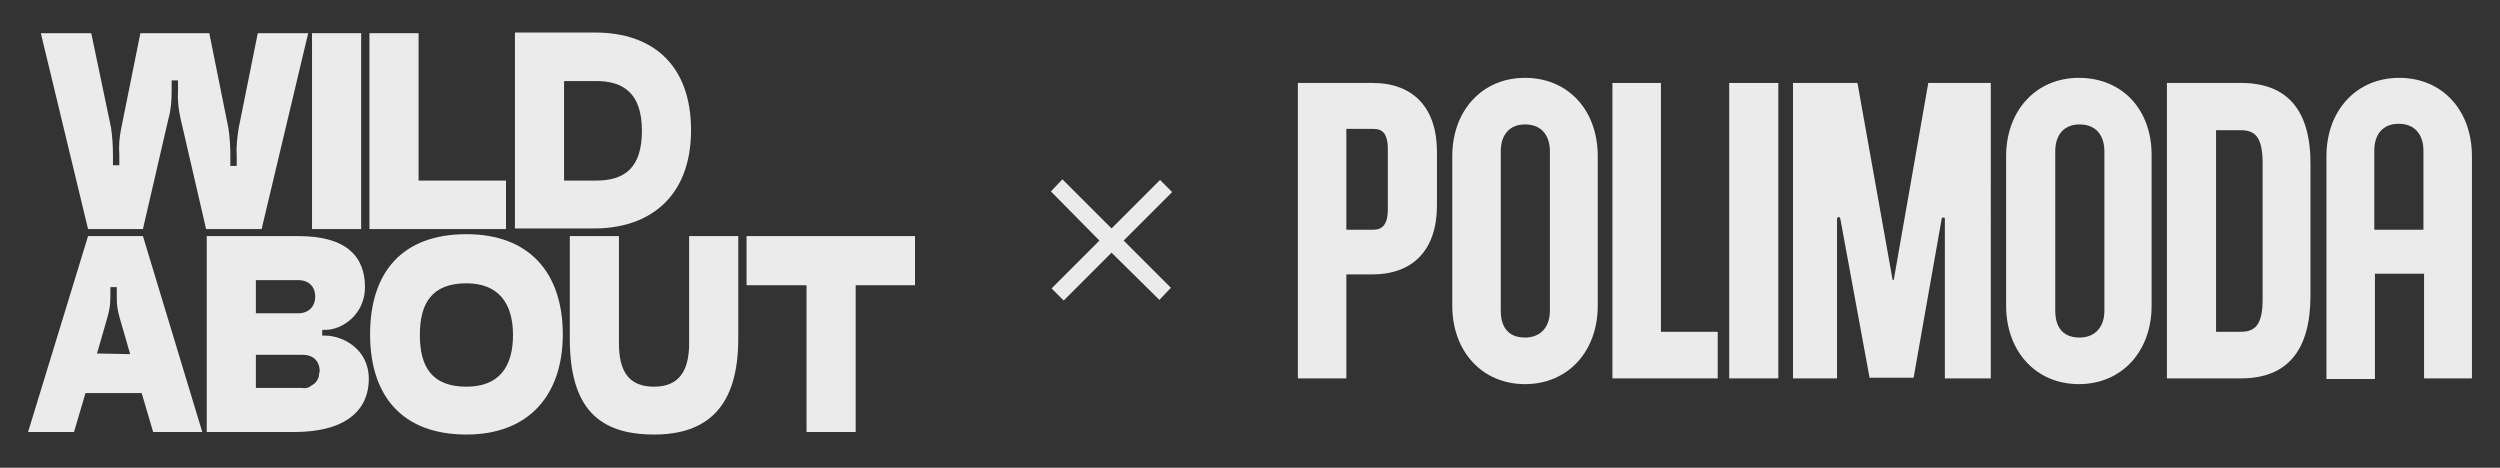
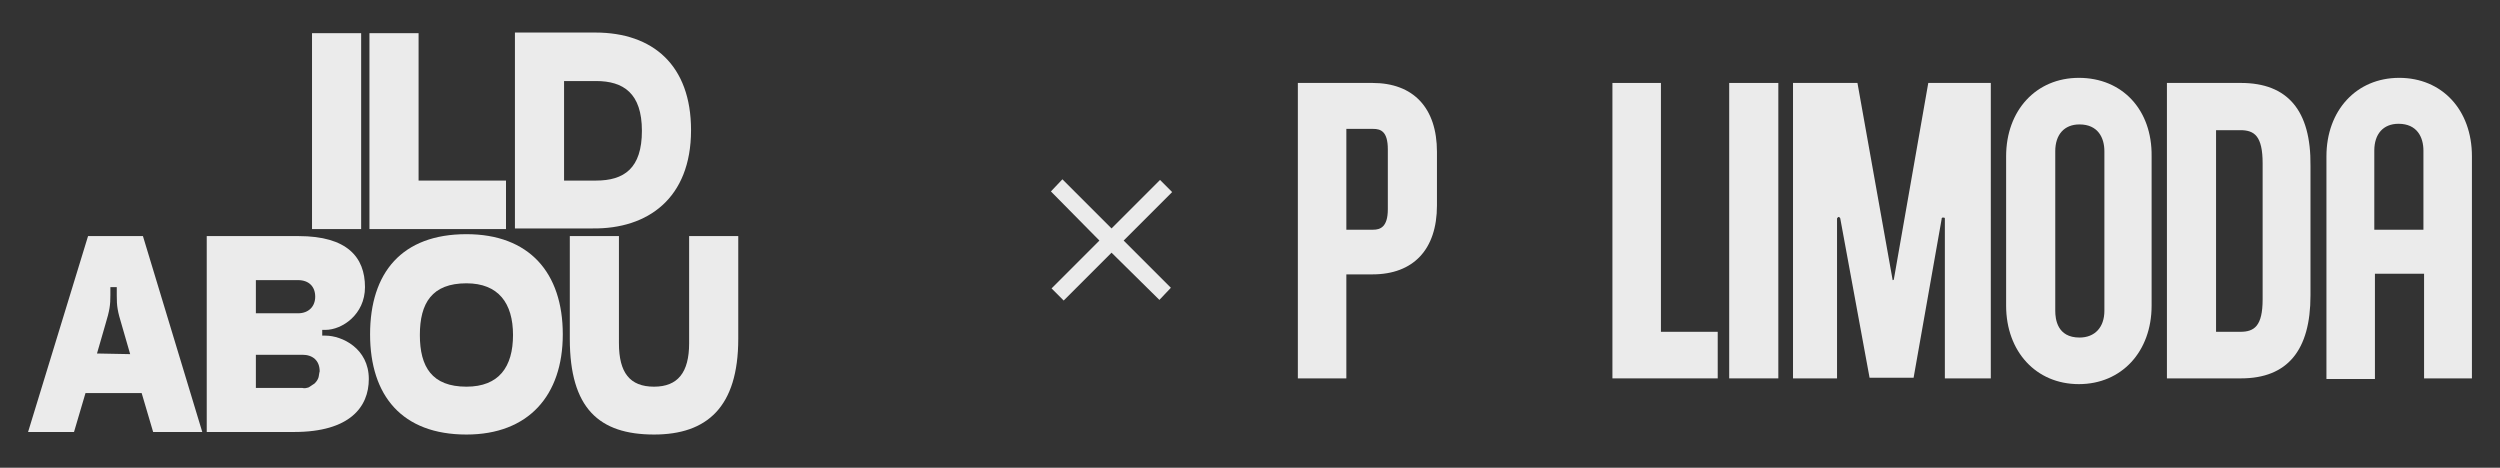
<svg xmlns="http://www.w3.org/2000/svg" version="1.1" id="Layer_1" x="0px" y="0px" viewBox="0 0 391.8 73.3" style="enable-background:new 0 0 391.8 73.3;" xml:space="preserve">
  <rect x="0" y="0" width="391.8" height="73.3" fill="#333333" stroke="none" />
  <style type="text/css"> .st0{fill:#EBEBEB;} </style>
  <g>
    <polygon class="st0" points="79.3,28.3 65.6,28.3 65.6,5.2 57.9,5.2 57.9,35.9 79.3,35.9 " />
    <path class="st0" d="M51,52.6h-0.5v-0.9H51c2.6,0,6.2-2.4,6.2-6.7c0-4.7-2.8-8-10.4-8H32.4v30.7h13.7c8.7,0,11.7-3.9,11.7-8.3 C57.8,54.6,53.6,52.6,51,52.6z M40.1,43.9h6.6c1.7,0,2.7,1,2.7,2.6c0,1.5-1,2.6-2.7,2.6h-6.6V43.9z M49.9,59.2 c-0.1,0.3-0.3,0.6-0.6,0.9c-0.3,0.2-0.6,0.4-0.9,0.6c-0.3,0.1-0.7,0.2-1,0.1l0,0h-7.3v-5.2h7.3c1.6,0,2.7,0.9,2.7,2.6 C50,58.5,50,58.9,49.9,59.2z" />
    <path class="st0" d="M108.3,20.4c0-10.2-6-15.3-15-15.3H80.7v30.7h12.2C101.5,35.9,108.3,31.1,108.3,20.4z M88.4,12.7h5 c4.3,0,7.2,1.9,7.2,7.8s-2.8,7.8-7.2,7.8l0,0h-5V12.7z" />
    <rect x="48.9" y="5.2" class="st0" width="7.7" height="30.7" />
-     <path class="st0" d="M13.8,37L4.4,67.7h7.2l1.8-6.1h8.8l1.8,6.1h7.7L22.4,37H13.8z M15.2,55.4l1.3-4.5c0.7-2.3,0.8-3.1,0.8-4.7V45 h1v1.3c0,1.7,0.1,2.4,0.8,4.7l1.3,4.5L15.2,55.4L15.2,55.4z" />
-     <path class="st0" d="M22.4,35.9l4-17.3c0.4-1.4,0.5-2.9,0.5-4.3v-1.7h1v1.7c-0.1,1.5,0.1,2.9,0.4,4.3l4,17.3H41l7.3-30.7h-7.9 l-3,14.9c-0.2,1.4-0.4,2.8-0.3,4.2V26h-1v-1.7c0-1.4-0.1-2.8-0.3-4.2l-3-14.9H22l-3,14.9c-0.3,1.4-0.4,2.8-0.3,4.2v1.6h-1v-1.7 c0-1.4-0.1-2.8-0.3-4.2L14.3,5.2H6.4l7.4,30.7H22.4z" />
+     <path class="st0" d="M13.8,37L4.4,67.7h7.2l1.8-6.1h8.8l1.8,6.1h7.7L22.4,37H13.8z M15.2,55.4l1.3-4.5c0.7-2.3,0.8-3.1,0.8-4.7V45 h1v1.3c0,1.7,0.1,2.4,0.8,4.7l1.3,4.5L15.2,55.4z" />
    <path class="st0" d="M73.1,36.7C63,36.7,58,42.7,58,52.4c0,9.6,5,15.7,15.1,15.7c9.7,0,15.1-6.1,15.1-15.7 C88.2,42.7,82.9,36.7,73.1,36.7z M73.1,60.6L73.1,60.6c-5.4,0-7.3-3.1-7.3-8.1s1.9-8.1,7.3-8.1c5,0,7.3,3.1,7.3,8.1 S78.2,60.6,73.1,60.6z" />
    <path class="st0" d="M108,53.8c0,4.6-1.8,6.8-5.5,6.8c-3.8,0-5.5-2.2-5.5-6.8V37h-7.7v16.1c0,10.9,4.6,15,13.2,15 c8.3,0,13.2-4.3,13.2-15V37H108V53.8z" />
-     <polygon class="st0" points="117,44.7 126.4,44.7 126.4,67.7 134.1,67.7 134.1,44.7 143.4,44.7 143.4,37 117,37 " />
    <path class="st0" d="M376,12.2c-6.7,0-11.4,5.1-11.4,12.3v34.9h7.6V42.9h7.7v16.4h7.5V24.5C387.4,17.2,382.7,12.2,376,12.2z M379.9,36h-7.8V23.6c0-2.6,1.4-4.2,3.8-4.2c2.9,0,3.9,2.1,3.9,4.2V36H379.9z" />
    <path class="st0" d="M325.8,12.2c-6.7,0-11.4,5.1-11.4,12.3v23.4c0,7.2,4.7,12.3,11.4,12.3c6.7,0,11.4-5.1,11.4-12.3V24.5 C337.3,17.2,332.6,12.2,325.8,12.2z M329.8,48.7c0,2.6-1.5,4.2-3.9,4.2c-3.5,0-3.8-2.9-3.8-4.2v-25c0-2.6,1.4-4.2,3.8-4.2 c2.9,0,3.9,2.1,3.9,4.2V48.7z" />
    <path class="st0" d="M296.8,43.8L296.8,43.8C296.8,43.9,296.8,43.9,296.8,43.8C296.8,43.9,296.7,43.9,296.8,43.8 c-0.1,0.1-0.1,0.1-0.2,0.1c0,0,0,0,0-0.1L291.1,13H281v46.3h6.9v-25c0-0.1,0-0.1,0.1-0.2s0.1-0.1,0.2-0.1c0,0,0.1,0,0.1,0.1 l0.1,0.1l4.6,25h6.9l4.4-24.9v-0.1c0,0,0,0,0.1-0.1c0,0,0,0,0.1,0h0.1h0.1c0,0,0,0,0.1,0.1c0,0,0,0,0,0.1v0.1v24.9h7.2V13h-9.8 L296.8,43.8z" />
    <path class="st0" d="M351.2,13h-11.6v46.3h11.6c7.3,0,10.9-4.4,10.9-13V26C362.2,17.3,358.5,13,351.2,13z M354.6,46.9 c0,4.2-1.3,5.1-3.5,5.1h-3.8V20.4h3.8c2.2,0,3.5,0.9,3.5,5.2V46.9z" />
    <polygon class="st0" points="271,59.3 278.7,59.3 278.7,13 271,13 " />
    <polygon class="st0" points="260.3,13 252.7,13 252.7,59.3 269.2,59.3 269.2,52 260.3,52 " />
    <path class="st0" d="M215.1,13h-11.7v46.3h7.6V43h4.1c6.4,0,10.1-3.9,10.1-10.8v-8.4C225.2,16.9,221.5,13,215.1,13z M217.5,32.8 c0,2.8-1.2,3.2-2.3,3.2H211V20.2h4.2c1.2,0,2.3,0.4,2.3,3.2V32.8z" />
-     <path class="st0" d="M239,12.2c-6.7,0-11.4,5.1-11.4,12.3v23.4c0,7.2,4.7,12.3,11.4,12.3s11.4-5.1,11.4-12.3V24.5 C250.4,17.2,245.7,12.2,239,12.2z M242.9,48.7c0,2.6-1.5,4.2-3.9,4.2c-3.5,0-3.8-2.9-3.8-4.2v-25c0-2.6,1.4-4.2,3.8-4.2 c2.9,0,3.9,2.1,3.9,4.2V48.7z" />
    <polygon class="st0" points="181.8,28.2 174.2,35.8 166.5,28.1 164.7,30 172.3,37.7 164.8,45.2 166.7,47.1 174.2,39.6 181.7,47 183.5,45.1 176.1,37.7 183.7,30.1 " />
  </g>
</svg>